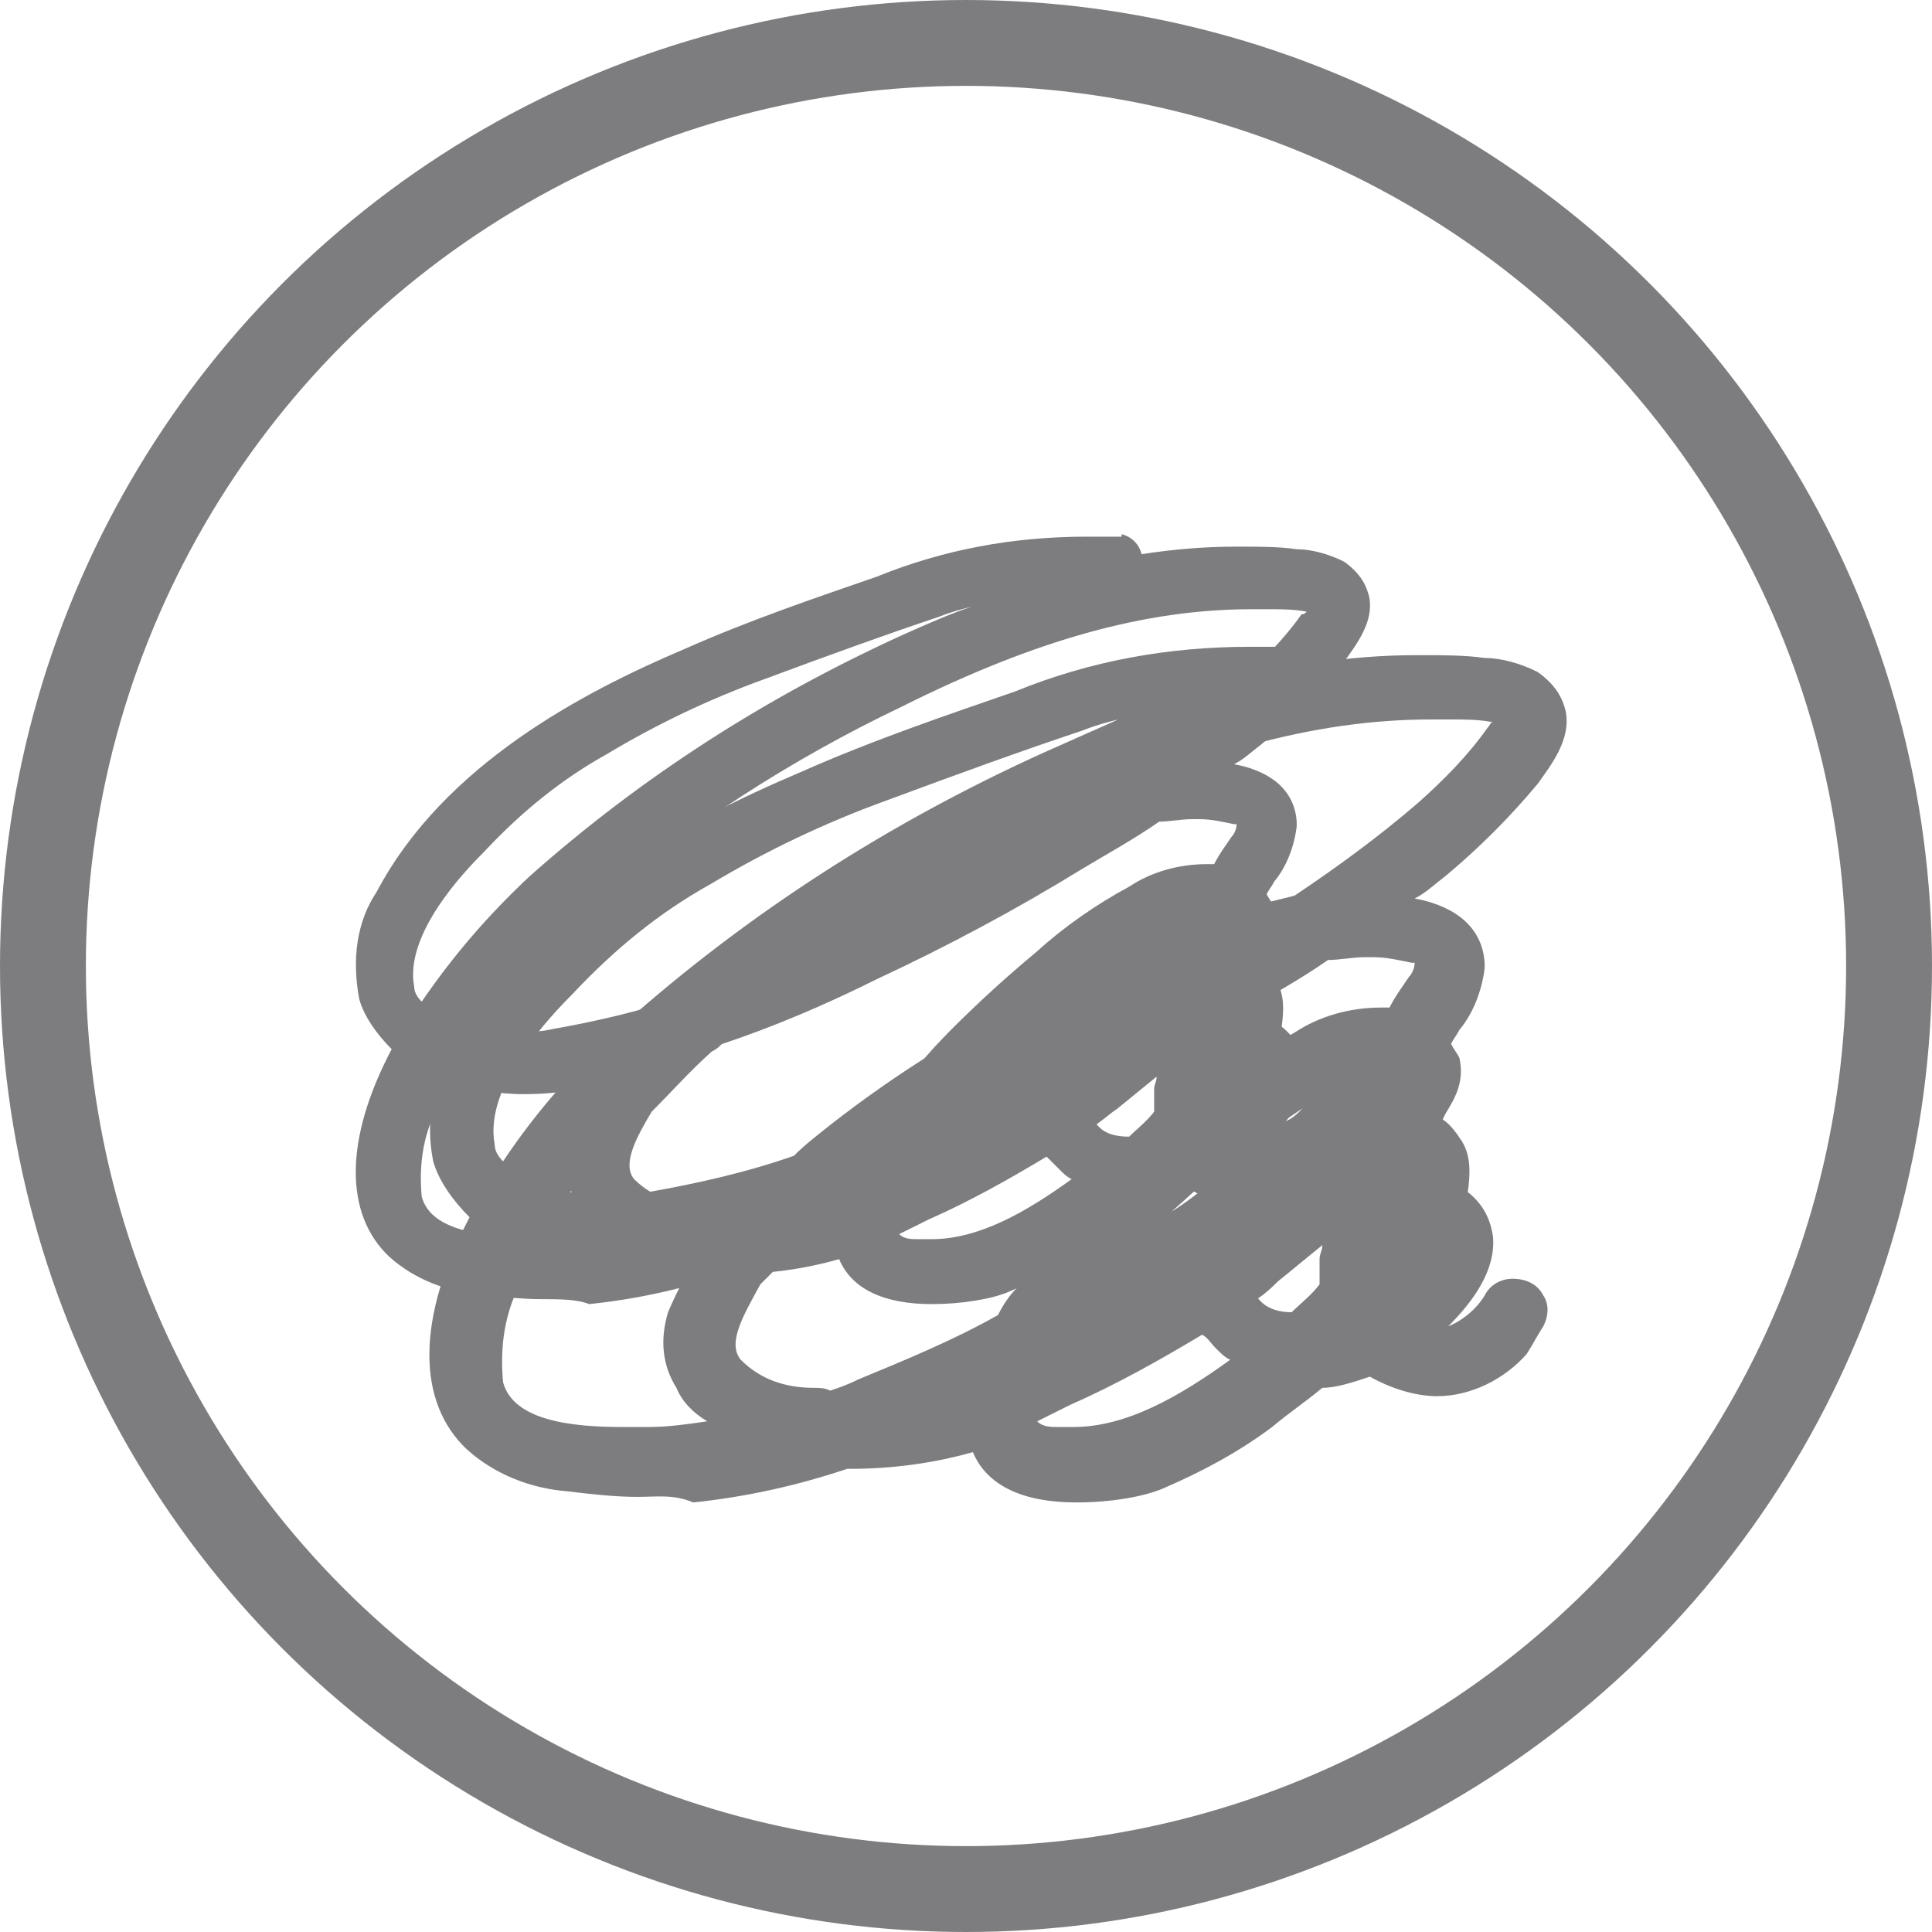
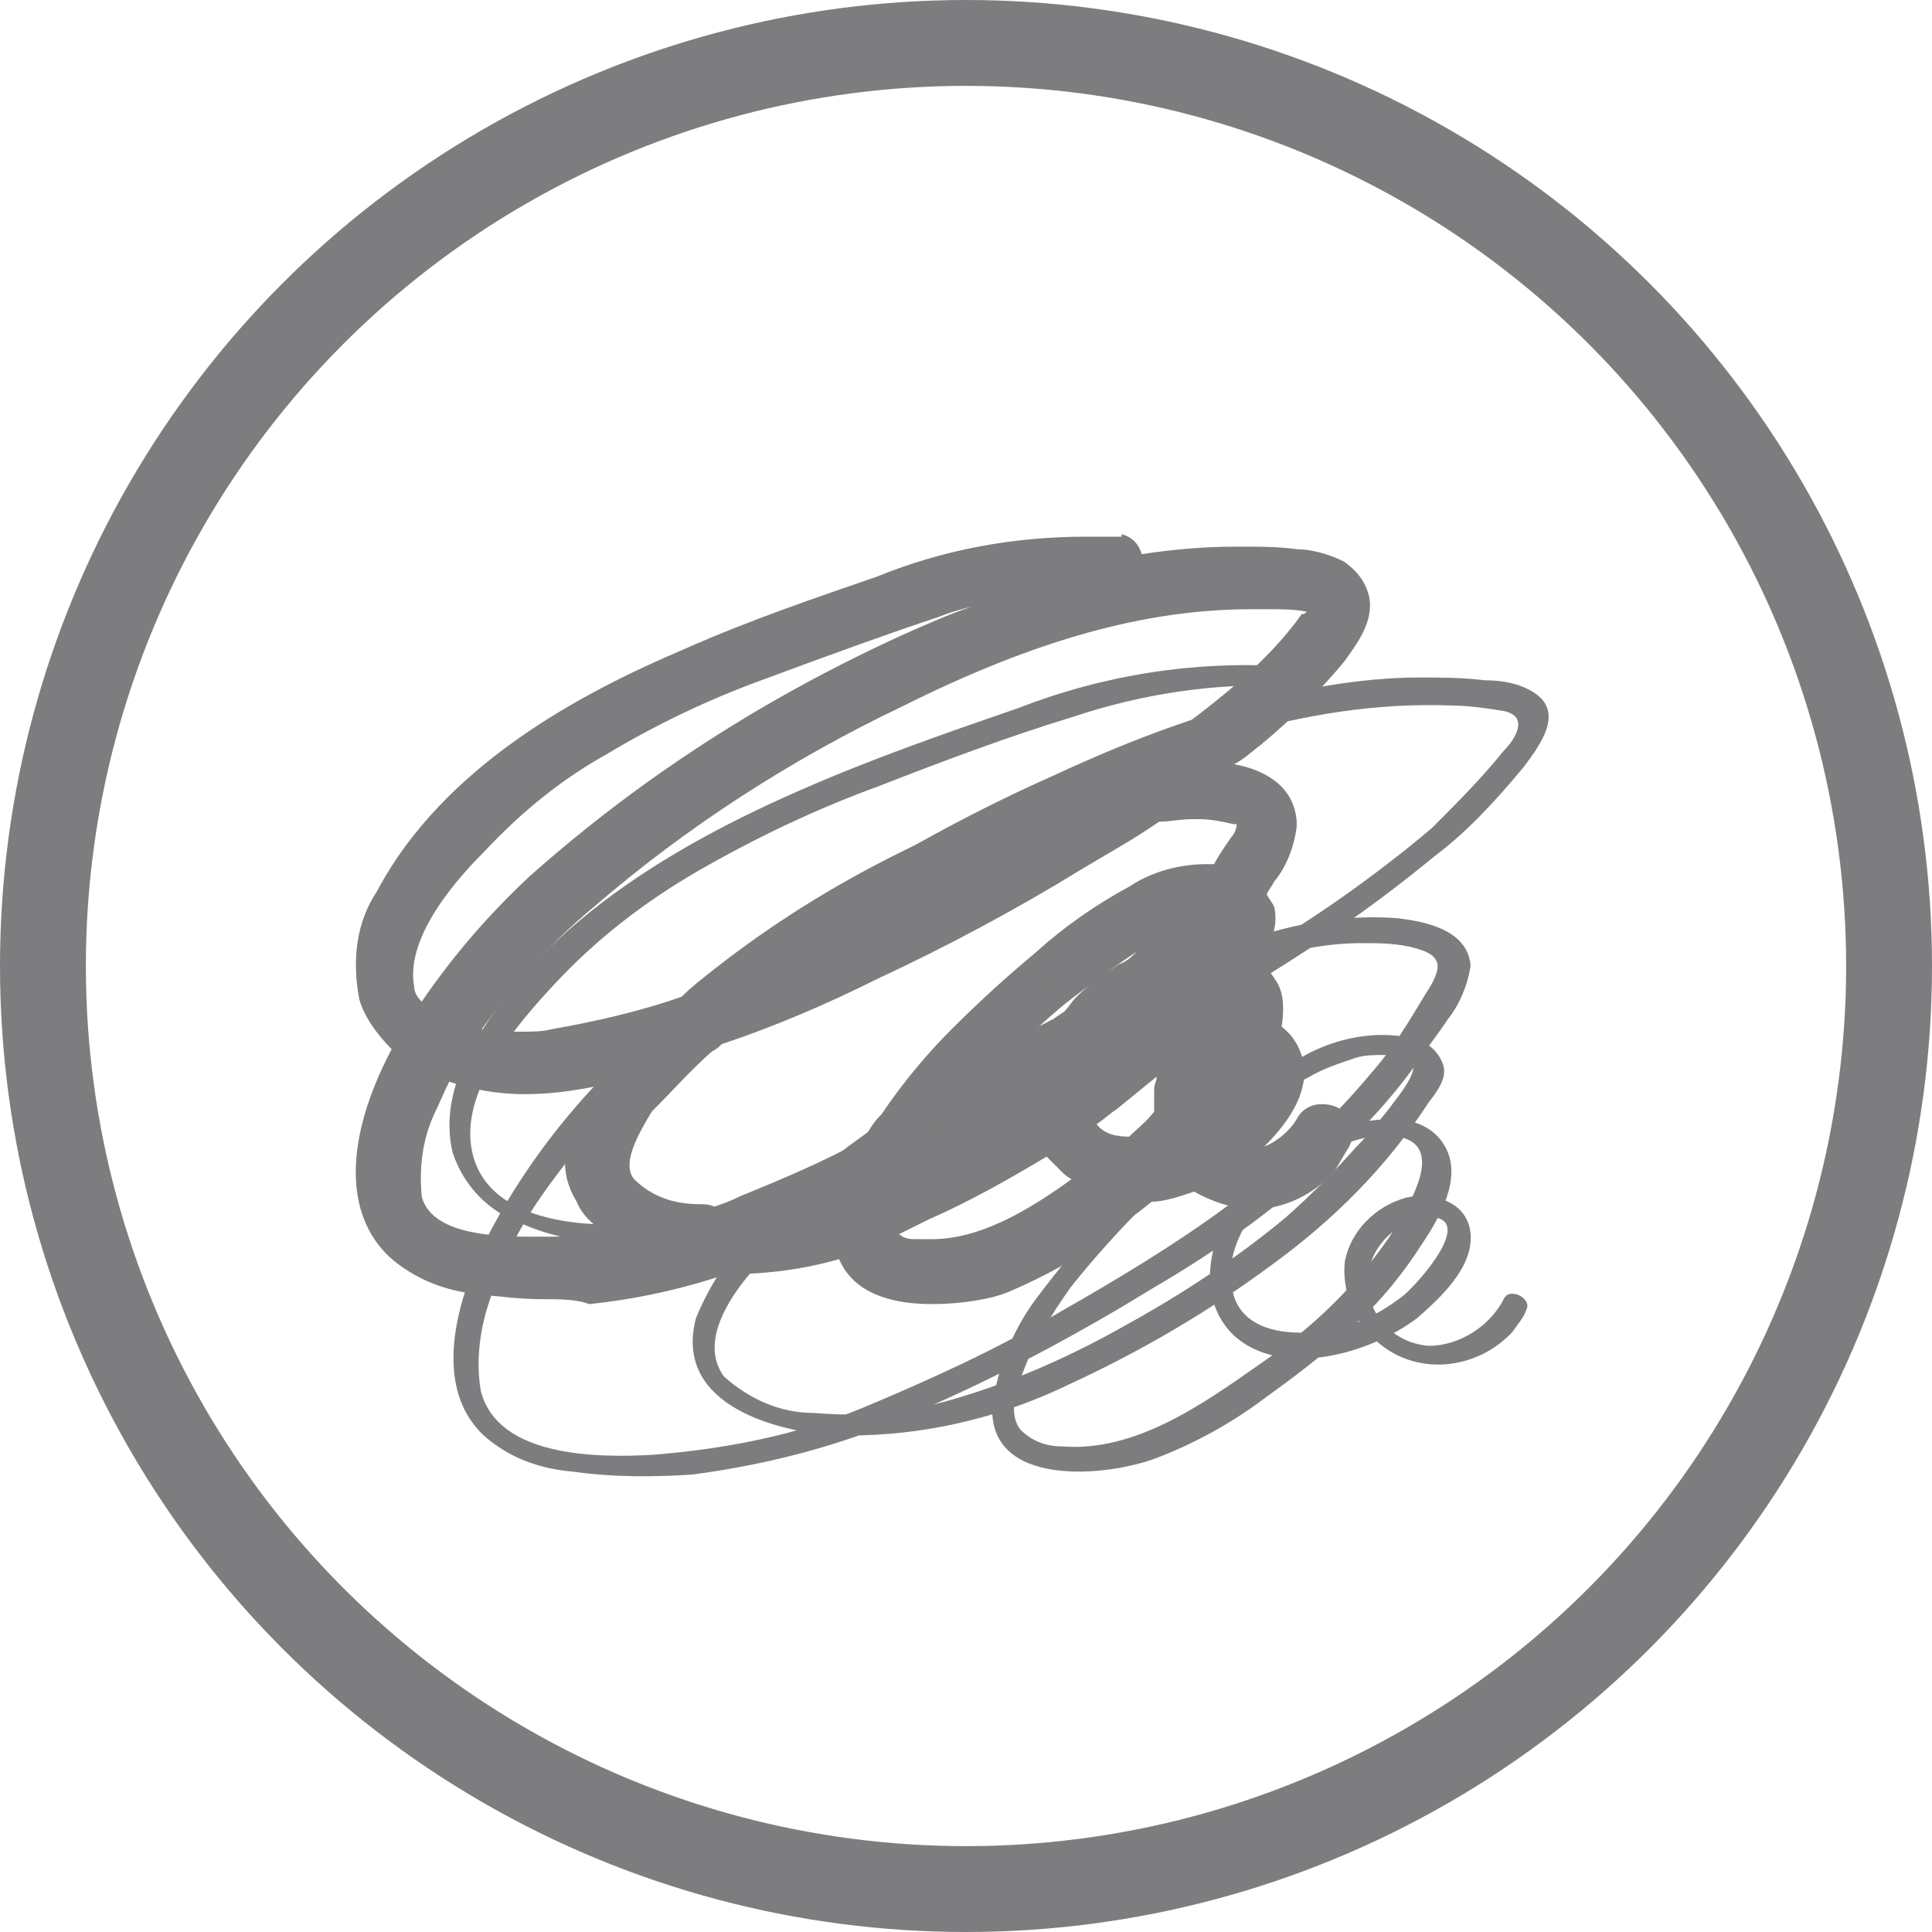
<svg xmlns="http://www.w3.org/2000/svg" width="18" height="18" viewBox="0 0 18 18" fill="none">
  <path d="M5.047 12.104C4.86 12.104 4.651 12.081 4.464 12.057C4.162 12.034 3.859 11.918 3.626 11.708C3.207 11.312 3.207 10.613 3.649 9.775C3.51 9.635 3.393 9.472 3.347 9.309C3.277 8.936 3.323 8.587 3.51 8.308C4.138 7.12 5.443 6.444 6.374 6.048C7.003 5.769 7.632 5.559 8.168 5.373C8.797 5.117 9.449 5 10.124 5C10.241 5 10.357 5 10.45 5V4.977C10.543 5 10.613 5.07 10.636 5.163C10.939 5.117 11.219 5.093 11.521 5.093H11.568C11.731 5.093 11.917 5.093 12.081 5.117C12.22 5.117 12.383 5.163 12.523 5.233C12.686 5.35 12.733 5.466 12.756 5.559C12.803 5.792 12.639 6.002 12.523 6.165C12.29 6.444 12.034 6.701 11.754 6.933C11.661 7.003 11.591 7.073 11.498 7.12C11.754 7.166 12.057 7.306 12.081 7.655V7.679V7.702C12.057 7.888 11.987 8.075 11.871 8.214C11.848 8.261 11.824 8.284 11.801 8.331C11.824 8.377 11.848 8.401 11.871 8.447C11.917 8.657 11.824 8.797 11.754 8.913L11.731 8.96C11.801 9.006 11.848 9.076 11.894 9.146C11.964 9.262 11.964 9.402 11.941 9.565C12.057 9.658 12.127 9.775 12.15 9.938C12.174 10.217 11.987 10.474 11.778 10.683C11.894 10.637 12.011 10.543 12.081 10.427C12.127 10.334 12.22 10.287 12.313 10.287C12.43 10.287 12.523 10.334 12.57 10.427C12.616 10.497 12.616 10.59 12.57 10.683C12.523 10.753 12.476 10.846 12.43 10.916C12.243 11.126 11.964 11.265 11.684 11.265C11.498 11.265 11.289 11.196 11.126 11.102C10.986 11.149 10.846 11.196 10.73 11.196C10.59 11.312 10.45 11.405 10.31 11.522C10.031 11.731 9.728 11.894 9.402 12.034C9.239 12.104 8.96 12.15 8.68 12.15C8.238 12.15 7.935 12.011 7.818 11.731C7.492 11.825 7.143 11.871 6.794 11.871H6.77C6.351 12.011 5.932 12.104 5.489 12.15C5.373 12.104 5.21 12.104 5.047 12.104ZM8.587 11.545C8.61 11.545 8.633 11.545 8.68 11.545C9.123 11.545 9.565 11.289 9.984 10.986C9.938 10.963 9.914 10.939 9.868 10.893C9.821 10.846 9.798 10.823 9.751 10.776C9.402 10.986 9.029 11.196 8.657 11.359C8.564 11.405 8.47 11.452 8.377 11.498C8.424 11.545 8.494 11.545 8.54 11.545H8.587ZM4.185 10.078C4.138 10.171 4.092 10.287 4.045 10.38C3.929 10.637 3.906 10.893 3.929 11.149C3.999 11.405 4.325 11.522 4.907 11.522C5 11.522 5.07 11.522 5.14 11.522C5.303 11.522 5.466 11.498 5.629 11.475C5.513 11.405 5.419 11.312 5.373 11.196C5.256 11.009 5.233 10.8 5.303 10.567C5.373 10.404 5.443 10.264 5.536 10.124C5.303 10.171 5.093 10.194 4.884 10.194C4.628 10.194 4.395 10.148 4.185 10.078ZM5.908 10.986C6.072 11.149 6.281 11.219 6.514 11.219C6.561 11.219 6.607 11.219 6.654 11.242C6.724 11.219 6.794 11.196 6.887 11.149C7.283 10.986 7.679 10.823 8.051 10.613C8.098 10.52 8.144 10.45 8.214 10.38C8.401 10.101 8.633 9.821 8.866 9.589C9.123 9.332 9.379 9.099 9.658 8.867C9.914 8.634 10.217 8.424 10.52 8.261C10.73 8.121 10.986 8.051 11.242 8.051C11.265 8.051 11.289 8.051 11.312 8.051C11.358 7.958 11.428 7.865 11.475 7.795C11.498 7.772 11.521 7.725 11.521 7.679H11.498C11.382 7.655 11.289 7.632 11.172 7.632C11.149 7.632 11.126 7.632 11.102 7.632C11.009 7.632 10.893 7.655 10.8 7.655C10.567 7.818 10.31 7.958 10.078 8.098C9.472 8.471 8.82 8.82 8.168 9.123C7.702 9.356 7.213 9.565 6.724 9.728C6.7 9.752 6.677 9.775 6.63 9.798C6.421 9.985 6.258 10.171 6.072 10.357C5.932 10.59 5.792 10.846 5.908 10.986ZM10.217 10.474C10.287 10.567 10.404 10.59 10.52 10.59C10.59 10.52 10.683 10.45 10.753 10.357C10.753 10.287 10.753 10.217 10.753 10.148C10.753 10.101 10.776 10.078 10.776 10.031C10.66 10.124 10.52 10.241 10.404 10.334C10.334 10.38 10.287 10.427 10.217 10.474ZM10.59 8.867C10.38 9.006 10.194 9.146 10.008 9.286C9.821 9.426 9.658 9.589 9.495 9.728C9.612 9.658 9.728 9.565 9.845 9.472L9.914 9.426C9.961 9.379 9.984 9.332 10.031 9.286C10.147 9.169 10.287 9.076 10.427 8.983C10.497 8.96 10.543 8.913 10.59 8.867ZM4.488 9.589C4.604 9.612 4.721 9.612 4.86 9.612C4.954 9.612 5.047 9.612 5.14 9.589C5.536 9.519 5.955 9.426 6.351 9.286C6.444 9.193 6.537 9.123 6.654 9.03C7.189 8.61 7.748 8.261 8.354 7.958C8.96 7.655 9.588 7.376 10.241 7.19C10.334 7.166 10.427 7.143 10.52 7.12C10.869 6.887 11.219 6.631 11.545 6.351C11.754 6.165 11.964 5.955 12.127 5.722C12.15 5.722 12.15 5.722 12.174 5.699C12.057 5.676 11.941 5.676 11.824 5.676C11.778 5.676 11.708 5.676 11.661 5.676C10.683 5.676 9.658 5.955 8.401 6.584C7.376 7.073 6.398 7.702 5.536 8.447C5.14 8.773 4.791 9.169 4.488 9.589ZM11.358 9.472C11.382 9.449 11.382 9.449 11.382 9.449L11.358 9.472ZM9.053 5.652C8.96 5.676 8.866 5.699 8.75 5.746C8.261 5.909 7.748 6.095 7.12 6.328C6.607 6.514 6.118 6.747 5.652 7.027C5.233 7.26 4.86 7.562 4.511 7.935C4.325 8.121 3.766 8.704 3.859 9.193C3.859 9.239 3.882 9.286 3.929 9.332C4.232 8.89 4.558 8.517 4.93 8.168C5.978 7.236 7.143 6.491 8.424 5.909C8.633 5.816 8.843 5.722 9.053 5.652Z" fill="#7D7D7F" />
  <path d="M10.45 5.187C9.681 5.141 8.936 5.257 8.214 5.537C7.608 5.746 7.003 5.956 6.42 6.212C5.349 6.678 4.208 7.353 3.649 8.401C3.486 8.658 3.439 8.96 3.486 9.24C3.579 9.519 3.789 9.729 4.045 9.822C4.65 10.101 5.372 9.985 5.978 9.799C6.677 9.589 7.375 9.31 8.028 8.984C8.68 8.681 9.308 8.331 9.937 7.959C10.543 7.609 11.125 7.213 11.661 6.771C11.94 6.561 12.173 6.305 12.406 6.026C12.546 5.839 12.755 5.56 12.476 5.397C12.36 5.327 12.22 5.304 12.08 5.304C11.894 5.28 11.707 5.28 11.544 5.28C11.195 5.28 10.846 5.327 10.52 5.397C9.821 5.537 9.145 5.793 8.493 6.096C7.236 6.655 6.071 7.4 5.046 8.308C4.557 8.751 4.138 9.263 3.812 9.869C3.556 10.358 3.276 11.15 3.742 11.592C3.952 11.778 4.208 11.872 4.487 11.895C4.813 11.941 5.163 11.941 5.489 11.918C6.188 11.825 6.863 11.639 7.492 11.336C8.121 11.056 8.726 10.73 9.332 10.358C9.891 10.032 10.403 9.659 10.869 9.216C11.102 9.007 11.312 8.774 11.498 8.518C11.591 8.378 11.684 8.262 11.777 8.122C11.87 8.005 11.94 7.842 11.964 7.679C11.94 7.377 11.568 7.307 11.335 7.283C10.985 7.26 10.636 7.307 10.31 7.4C9.658 7.586 9.052 7.842 8.447 8.145C7.864 8.448 7.306 8.797 6.77 9.193C6.514 9.403 6.257 9.636 6.025 9.869C5.792 10.078 5.629 10.334 5.512 10.614C5.326 11.313 6.118 11.546 6.63 11.592C7.306 11.615 7.981 11.476 8.61 11.173C9.215 10.893 9.774 10.567 10.31 10.171C10.822 9.799 11.265 9.356 11.614 8.821C11.684 8.727 11.777 8.611 11.731 8.494C11.684 8.378 11.591 8.308 11.475 8.285C11.172 8.215 10.846 8.285 10.589 8.425C10.287 8.588 10.007 8.797 9.751 9.007C9.472 9.216 9.215 9.449 8.982 9.706C8.75 9.938 8.54 10.195 8.33 10.474C8.144 10.73 8.028 11.033 7.981 11.336C7.934 12.035 8.936 11.941 9.355 11.778C9.658 11.662 9.961 11.499 10.24 11.289C10.496 11.103 10.752 10.917 10.985 10.684C11.218 10.474 11.405 10.241 11.568 9.985C11.707 9.775 11.894 9.449 11.754 9.193C11.614 8.937 11.312 8.937 11.055 8.984C10.729 9.053 10.426 9.193 10.17 9.426C9.844 9.752 9.611 10.381 9.984 10.754C10.357 11.126 11.125 10.917 11.521 10.614C11.707 10.451 11.987 10.195 11.964 9.915C11.94 9.636 11.637 9.566 11.428 9.612C11.172 9.682 10.962 9.892 10.915 10.148C10.892 10.381 10.985 10.637 11.172 10.8C11.498 11.103 12.01 11.056 12.313 10.73C12.36 10.661 12.406 10.614 12.429 10.544C12.476 10.451 12.29 10.358 12.243 10.451C12.127 10.684 11.87 10.847 11.614 10.847C11.335 10.823 11.125 10.614 11.102 10.334C11.102 10.055 11.312 9.822 11.591 9.775C12.034 9.752 11.544 10.311 11.405 10.428C11.195 10.591 10.962 10.707 10.683 10.73C10.45 10.754 10.124 10.73 10.007 10.474C9.821 10.008 10.287 9.496 10.659 9.286C10.869 9.17 11.195 9.03 11.428 9.123C11.731 9.24 11.428 9.706 11.335 9.869C11.032 10.334 10.636 10.707 10.194 11.01C9.728 11.336 9.169 11.732 8.563 11.685C8.423 11.685 8.307 11.639 8.214 11.546C8.121 11.429 8.167 11.243 8.214 11.126C8.307 10.847 8.47 10.591 8.633 10.358C9.006 9.892 9.425 9.473 9.867 9.123C10.1 8.937 10.333 8.751 10.613 8.611C10.729 8.541 10.869 8.494 11.009 8.448C11.079 8.425 11.172 8.425 11.242 8.425C11.288 8.425 11.428 8.425 11.475 8.471C11.544 8.564 11.335 8.797 11.288 8.867C11.195 8.984 11.102 9.1 11.009 9.193C10.822 9.403 10.636 9.589 10.426 9.775C10.007 10.125 9.541 10.428 9.076 10.684C8.563 10.987 8.004 11.22 7.399 11.359C7.096 11.429 6.793 11.429 6.49 11.406C6.211 11.406 5.955 11.289 5.745 11.103C5.559 10.847 5.745 10.521 5.908 10.311C6.071 10.101 6.281 9.915 6.467 9.729C6.886 9.356 7.352 9.007 7.841 8.727C8.307 8.448 8.796 8.192 9.308 7.982C9.867 7.749 10.45 7.493 11.055 7.493C11.218 7.493 11.358 7.493 11.521 7.54C11.591 7.563 11.661 7.586 11.684 7.656C11.707 7.726 11.637 7.842 11.591 7.912C11.451 8.145 11.312 8.378 11.125 8.588C10.776 9.007 10.38 9.356 9.937 9.682C9.495 10.008 9.029 10.288 8.54 10.567C8.028 10.87 7.469 11.126 6.91 11.359C6.351 11.592 5.745 11.709 5.139 11.755C4.697 11.778 3.859 11.778 3.719 11.22C3.672 10.94 3.719 10.637 3.835 10.358C3.928 10.078 4.068 9.822 4.231 9.589C4.557 9.123 4.953 8.704 5.372 8.331C6.257 7.586 7.236 6.934 8.284 6.445C9.378 5.909 10.566 5.467 11.801 5.513C11.94 5.513 12.103 5.537 12.243 5.56C12.453 5.606 12.336 5.793 12.243 5.886C12.057 6.119 11.847 6.328 11.637 6.538C11.195 6.911 10.706 7.26 10.194 7.563C9.169 8.215 8.074 8.797 6.933 9.263C6.351 9.543 5.745 9.729 5.116 9.822C4.65 9.869 3.789 9.845 3.649 9.24C3.532 8.727 4.022 8.168 4.348 7.819C4.744 7.423 5.139 7.097 5.582 6.864C6.071 6.585 6.56 6.352 7.073 6.165C7.608 5.956 8.167 5.746 8.703 5.583C9.262 5.397 9.867 5.304 10.45 5.327C10.52 5.304 10.496 5.187 10.45 5.187Z" fill="#7D7D7F" />
-   <path d="M5.938 13.946C5.729 13.946 5.495 13.92 5.286 13.894C4.948 13.868 4.609 13.738 4.349 13.503C3.88 13.06 3.88 12.279 4.375 11.341C4.218 11.184 4.088 11.002 4.036 10.82C3.958 10.429 4.036 10.038 4.244 9.725C4.948 8.397 6.407 7.641 7.449 7.198C8.152 6.886 8.856 6.651 9.455 6.443C10.158 6.156 10.888 6.026 11.643 6.026C11.773 6.026 11.878 6.026 12.008 6.026V6C12.112 6 12.19 6.078 12.216 6.182C12.555 6.13 12.868 6.104 13.206 6.104H13.258C13.441 6.104 13.649 6.104 13.832 6.13C13.988 6.13 14.17 6.182 14.326 6.261C14.509 6.391 14.561 6.521 14.587 6.625C14.639 6.886 14.457 7.12 14.326 7.303C14.066 7.615 13.779 7.902 13.467 8.162C13.363 8.241 13.284 8.319 13.18 8.371C13.467 8.423 13.806 8.579 13.832 8.97V8.996V9.022C13.806 9.23 13.727 9.439 13.597 9.595C13.571 9.647 13.545 9.673 13.519 9.725C13.545 9.778 13.571 9.804 13.597 9.856C13.649 10.09 13.545 10.246 13.467 10.377L13.441 10.429C13.519 10.481 13.571 10.559 13.623 10.637C13.701 10.768 13.701 10.924 13.675 11.106C13.806 11.21 13.884 11.341 13.91 11.523C13.936 11.836 13.727 12.122 13.493 12.357C13.623 12.305 13.753 12.2 13.832 12.07C13.884 11.966 13.988 11.914 14.092 11.914C14.222 11.914 14.326 11.966 14.379 12.07C14.431 12.148 14.431 12.252 14.379 12.357C14.326 12.435 14.274 12.539 14.222 12.617C14.014 12.852 13.701 13.008 13.389 13.008C13.18 13.008 12.946 12.93 12.763 12.826C12.607 12.878 12.451 12.93 12.32 12.93C12.164 13.06 12.008 13.164 11.852 13.295C11.539 13.529 11.2 13.711 10.835 13.868C10.653 13.946 10.341 13.998 10.028 13.998C9.533 13.998 9.194 13.842 9.064 13.529C8.699 13.633 8.308 13.685 7.918 13.685H7.892C7.423 13.842 6.954 13.946 6.459 13.998C6.276 13.92 6.12 13.946 5.938 13.946ZM9.898 13.295C9.924 13.295 9.95 13.295 10.002 13.295C10.497 13.295 10.992 13.008 11.461 12.669C11.409 12.643 11.383 12.617 11.331 12.565C11.278 12.513 11.252 12.461 11.2 12.435C10.809 12.669 10.393 12.904 9.976 13.086C9.872 13.138 9.767 13.19 9.663 13.242C9.715 13.295 9.793 13.295 9.846 13.295H9.898ZM4.974 11.679C4.922 11.784 4.87 11.914 4.817 12.018C4.687 12.305 4.661 12.591 4.687 12.878C4.765 13.164 5.13 13.295 5.781 13.295C5.886 13.295 5.964 13.295 6.042 13.295C6.224 13.295 6.407 13.269 6.589 13.242C6.459 13.164 6.355 13.06 6.302 12.93C6.172 12.722 6.146 12.487 6.224 12.226C6.302 12.044 6.381 11.888 6.485 11.732C6.224 11.784 5.99 11.81 5.755 11.81C5.469 11.784 5.208 11.758 4.974 11.679ZM6.902 12.669C7.084 12.852 7.318 12.93 7.579 12.93C7.631 12.93 7.683 12.93 7.735 12.956C7.813 12.93 7.892 12.904 7.996 12.852C8.439 12.669 8.882 12.487 9.298 12.252C9.351 12.148 9.403 12.07 9.481 11.992C9.689 11.679 9.95 11.367 10.21 11.106C10.497 10.82 10.783 10.559 11.096 10.299C11.383 10.038 11.721 9.804 12.06 9.621C12.294 9.465 12.581 9.387 12.868 9.387C12.894 9.387 12.92 9.387 12.946 9.387C12.998 9.283 13.076 9.178 13.128 9.1C13.154 9.074 13.18 9.022 13.18 8.97C13.18 8.97 13.18 8.97 13.154 8.97C13.024 8.944 12.92 8.918 12.79 8.918C12.763 8.918 12.737 8.918 12.711 8.918C12.607 8.918 12.477 8.944 12.373 8.944C12.112 9.126 11.825 9.283 11.565 9.439C10.888 9.856 10.158 10.246 9.429 10.585C8.908 10.846 8.361 11.08 7.813 11.263C7.787 11.289 7.761 11.315 7.709 11.341C7.501 11.549 7.292 11.758 7.084 11.966C6.928 12.252 6.771 12.513 6.902 12.669ZM11.721 12.096C11.8 12.2 11.93 12.226 12.034 12.226C12.112 12.148 12.216 12.07 12.294 11.966C12.294 11.888 12.294 11.81 12.294 11.732C12.294 11.679 12.32 11.653 12.32 11.601C12.19 11.705 12.034 11.836 11.904 11.94C11.852 11.992 11.8 12.044 11.721 12.096ZM12.138 10.325C11.904 10.481 11.695 10.637 11.487 10.794C11.278 10.95 11.096 11.132 10.914 11.289C11.044 11.21 11.174 11.106 11.305 11.002L11.383 10.95C11.435 10.898 11.461 10.846 11.513 10.794C11.643 10.663 11.8 10.559 11.956 10.455C12.034 10.429 12.086 10.377 12.138 10.325ZM5.312 11.106C5.443 11.132 5.573 11.132 5.729 11.132C5.833 11.132 5.938 11.132 6.042 11.106C6.485 11.028 6.954 10.924 7.397 10.768C7.501 10.663 7.605 10.585 7.735 10.481C8.335 10.012 8.96 9.621 9.637 9.283C10.315 8.944 11.018 8.631 11.747 8.423C11.852 8.397 11.956 8.371 12.06 8.345C12.451 8.084 12.842 7.798 13.206 7.485C13.441 7.277 13.675 7.042 13.858 6.782C13.884 6.756 13.884 6.729 13.91 6.729C13.779 6.703 13.649 6.703 13.519 6.703C13.467 6.703 13.389 6.703 13.336 6.703C12.242 6.703 11.096 7.016 9.689 7.719C8.543 8.267 7.449 8.97 6.485 9.804C6.042 10.22 5.651 10.637 5.312 11.106ZM12.998 10.976C13.024 10.95 13.024 10.95 13.024 10.95L12.998 10.976ZM10.419 6.703C10.315 6.729 10.21 6.756 10.08 6.808C9.533 6.99 8.96 7.198 8.256 7.459C7.683 7.667 7.136 7.928 6.615 8.24C6.146 8.501 5.729 8.84 5.338 9.257C5.13 9.465 4.505 10.116 4.609 10.663C4.609 10.716 4.635 10.768 4.687 10.82C5 10.351 5.365 9.934 5.807 9.543C6.98 8.501 8.282 7.667 9.715 7.016C9.95 6.912 10.184 6.808 10.419 6.703Z" fill="#7D7D7F" />
  <path d="M11.982 6.208C11.122 6.156 10.288 6.286 9.481 6.599C8.803 6.833 8.126 7.068 7.475 7.354C6.276 7.875 5 8.631 4.374 9.803C4.218 10.09 4.14 10.428 4.218 10.741C4.322 11.054 4.557 11.288 4.843 11.392C5.521 11.705 6.328 11.575 7.006 11.366C7.787 11.132 8.569 10.819 9.298 10.454C10.028 10.116 10.731 9.725 11.435 9.308C12.112 8.917 12.763 8.474 13.363 7.979C13.675 7.745 13.936 7.458 14.196 7.146C14.352 6.937 14.587 6.625 14.274 6.442C14.144 6.364 13.988 6.338 13.831 6.338C13.623 6.312 13.415 6.312 13.232 6.312C12.841 6.312 12.451 6.364 12.086 6.442C11.304 6.599 10.549 6.885 9.819 7.224C8.413 7.849 7.11 8.683 5.964 9.699C5.417 10.194 4.948 10.767 4.583 11.444C4.296 11.992 3.984 12.877 4.505 13.372C4.739 13.581 5.026 13.685 5.338 13.711C5.703 13.763 6.094 13.763 6.459 13.737C7.24 13.633 7.996 13.424 8.699 13.086C9.403 12.773 10.08 12.408 10.757 11.992C11.383 11.627 11.956 11.21 12.477 10.715C12.737 10.48 12.972 10.22 13.18 9.933C13.284 9.777 13.389 9.647 13.493 9.491C13.597 9.36 13.675 9.178 13.701 8.996C13.675 8.657 13.258 8.579 12.998 8.553C12.607 8.527 12.216 8.579 11.851 8.683C11.122 8.891 10.445 9.178 9.767 9.517C9.116 9.855 8.491 10.246 7.892 10.689C7.605 10.923 7.318 11.184 7.058 11.444C6.797 11.679 6.615 11.966 6.485 12.278C6.276 13.06 7.162 13.32 7.735 13.372C8.491 13.398 9.246 13.242 9.95 12.903C10.627 12.591 11.252 12.226 11.851 11.783C12.425 11.366 12.92 10.871 13.31 10.272C13.389 10.168 13.493 10.038 13.441 9.907C13.389 9.777 13.284 9.699 13.154 9.673C12.815 9.595 12.451 9.673 12.164 9.829C11.825 10.012 11.513 10.246 11.226 10.48C10.914 10.715 10.627 10.976 10.367 11.262C10.106 11.523 9.871 11.809 9.637 12.122C9.429 12.408 9.298 12.747 9.246 13.086C9.194 13.867 10.314 13.763 10.783 13.581C11.122 13.45 11.461 13.268 11.773 13.034C12.06 12.825 12.347 12.617 12.607 12.356C12.867 12.122 13.076 11.861 13.258 11.575C13.415 11.34 13.623 10.976 13.467 10.689C13.31 10.402 12.972 10.402 12.685 10.454C12.32 10.533 11.982 10.689 11.695 10.95C11.33 11.314 11.07 12.018 11.487 12.434C11.93 12.851 12.763 12.617 13.206 12.278C13.415 12.096 13.727 11.809 13.701 11.497C13.675 11.184 13.336 11.106 13.102 11.158C12.815 11.236 12.581 11.47 12.529 11.757C12.503 12.018 12.607 12.304 12.815 12.486C13.18 12.825 13.753 12.773 14.092 12.408C14.144 12.33 14.196 12.278 14.222 12.2C14.274 12.096 14.066 11.992 14.014 12.096C13.884 12.356 13.597 12.539 13.31 12.539C12.998 12.513 12.763 12.278 12.737 11.966C12.737 11.653 12.972 11.392 13.284 11.34C13.779 11.314 13.232 11.939 13.076 12.07C12.841 12.252 12.581 12.382 12.268 12.408C12.008 12.434 11.643 12.408 11.513 12.122C11.304 11.601 11.825 11.028 12.242 10.793C12.477 10.663 12.841 10.507 13.102 10.611C13.441 10.741 13.102 11.262 12.998 11.444C12.659 11.966 12.216 12.382 11.721 12.721C11.2 13.086 10.575 13.529 9.898 13.476C9.741 13.476 9.611 13.424 9.507 13.32C9.403 13.19 9.455 12.982 9.507 12.851C9.611 12.539 9.793 12.252 9.976 11.992C10.393 11.47 10.861 11.002 11.357 10.611C11.617 10.402 11.877 10.194 12.19 10.038C12.32 9.959 12.477 9.907 12.633 9.855C12.711 9.829 12.815 9.829 12.894 9.829C12.946 9.829 13.102 9.829 13.154 9.881C13.232 9.986 12.998 10.246 12.946 10.324C12.841 10.454 12.737 10.585 12.633 10.689C12.425 10.923 12.216 11.132 11.982 11.34C11.513 11.731 10.992 12.07 10.471 12.356C9.871 12.695 9.246 12.956 8.595 13.112C8.256 13.19 7.918 13.19 7.579 13.164C7.266 13.164 6.98 13.034 6.745 12.825C6.537 12.539 6.745 12.174 6.928 11.939C7.11 11.705 7.344 11.497 7.553 11.288C8.022 10.871 8.543 10.48 9.09 10.168C9.611 9.855 10.158 9.569 10.731 9.334C11.357 9.074 12.008 8.787 12.685 8.787C12.867 8.787 13.024 8.787 13.206 8.839C13.284 8.865 13.363 8.891 13.389 8.969C13.415 9.048 13.336 9.178 13.284 9.256C13.128 9.517 12.972 9.777 12.763 10.012C12.373 10.48 11.93 10.871 11.435 11.236C10.94 11.601 10.419 11.913 9.871 12.226C9.298 12.565 8.673 12.851 8.048 13.112C7.423 13.372 6.745 13.503 6.068 13.555C5.573 13.581 4.635 13.581 4.479 12.956C4.427 12.643 4.479 12.304 4.609 11.992C4.713 11.679 4.869 11.392 5.052 11.132C5.417 10.611 5.859 10.142 6.328 9.725C7.318 8.891 8.413 8.162 9.585 7.615C10.809 7.016 12.138 6.521 13.519 6.573C13.675 6.573 13.857 6.599 14.014 6.625C14.248 6.677 14.118 6.885 14.014 6.99C13.805 7.25 13.571 7.484 13.336 7.719C12.841 8.136 12.294 8.527 11.721 8.865C10.575 9.595 9.35 10.246 8.074 10.767C7.423 11.08 6.745 11.288 6.042 11.392C5.521 11.444 4.557 11.418 4.401 10.741C4.27 10.168 4.817 9.543 5.182 9.152C5.573 8.735 6.016 8.396 6.511 8.11C7.058 7.797 7.605 7.537 8.178 7.328C8.777 7.094 9.403 6.859 10.002 6.677C10.627 6.468 11.304 6.364 11.956 6.39C12.06 6.312 12.034 6.208 11.982 6.208Z" fill="#7D7D7F" />
  <circle cx="9" cy="9" r="8.6" stroke="#7D7D7F" stroke-width="0.8" />
</svg>